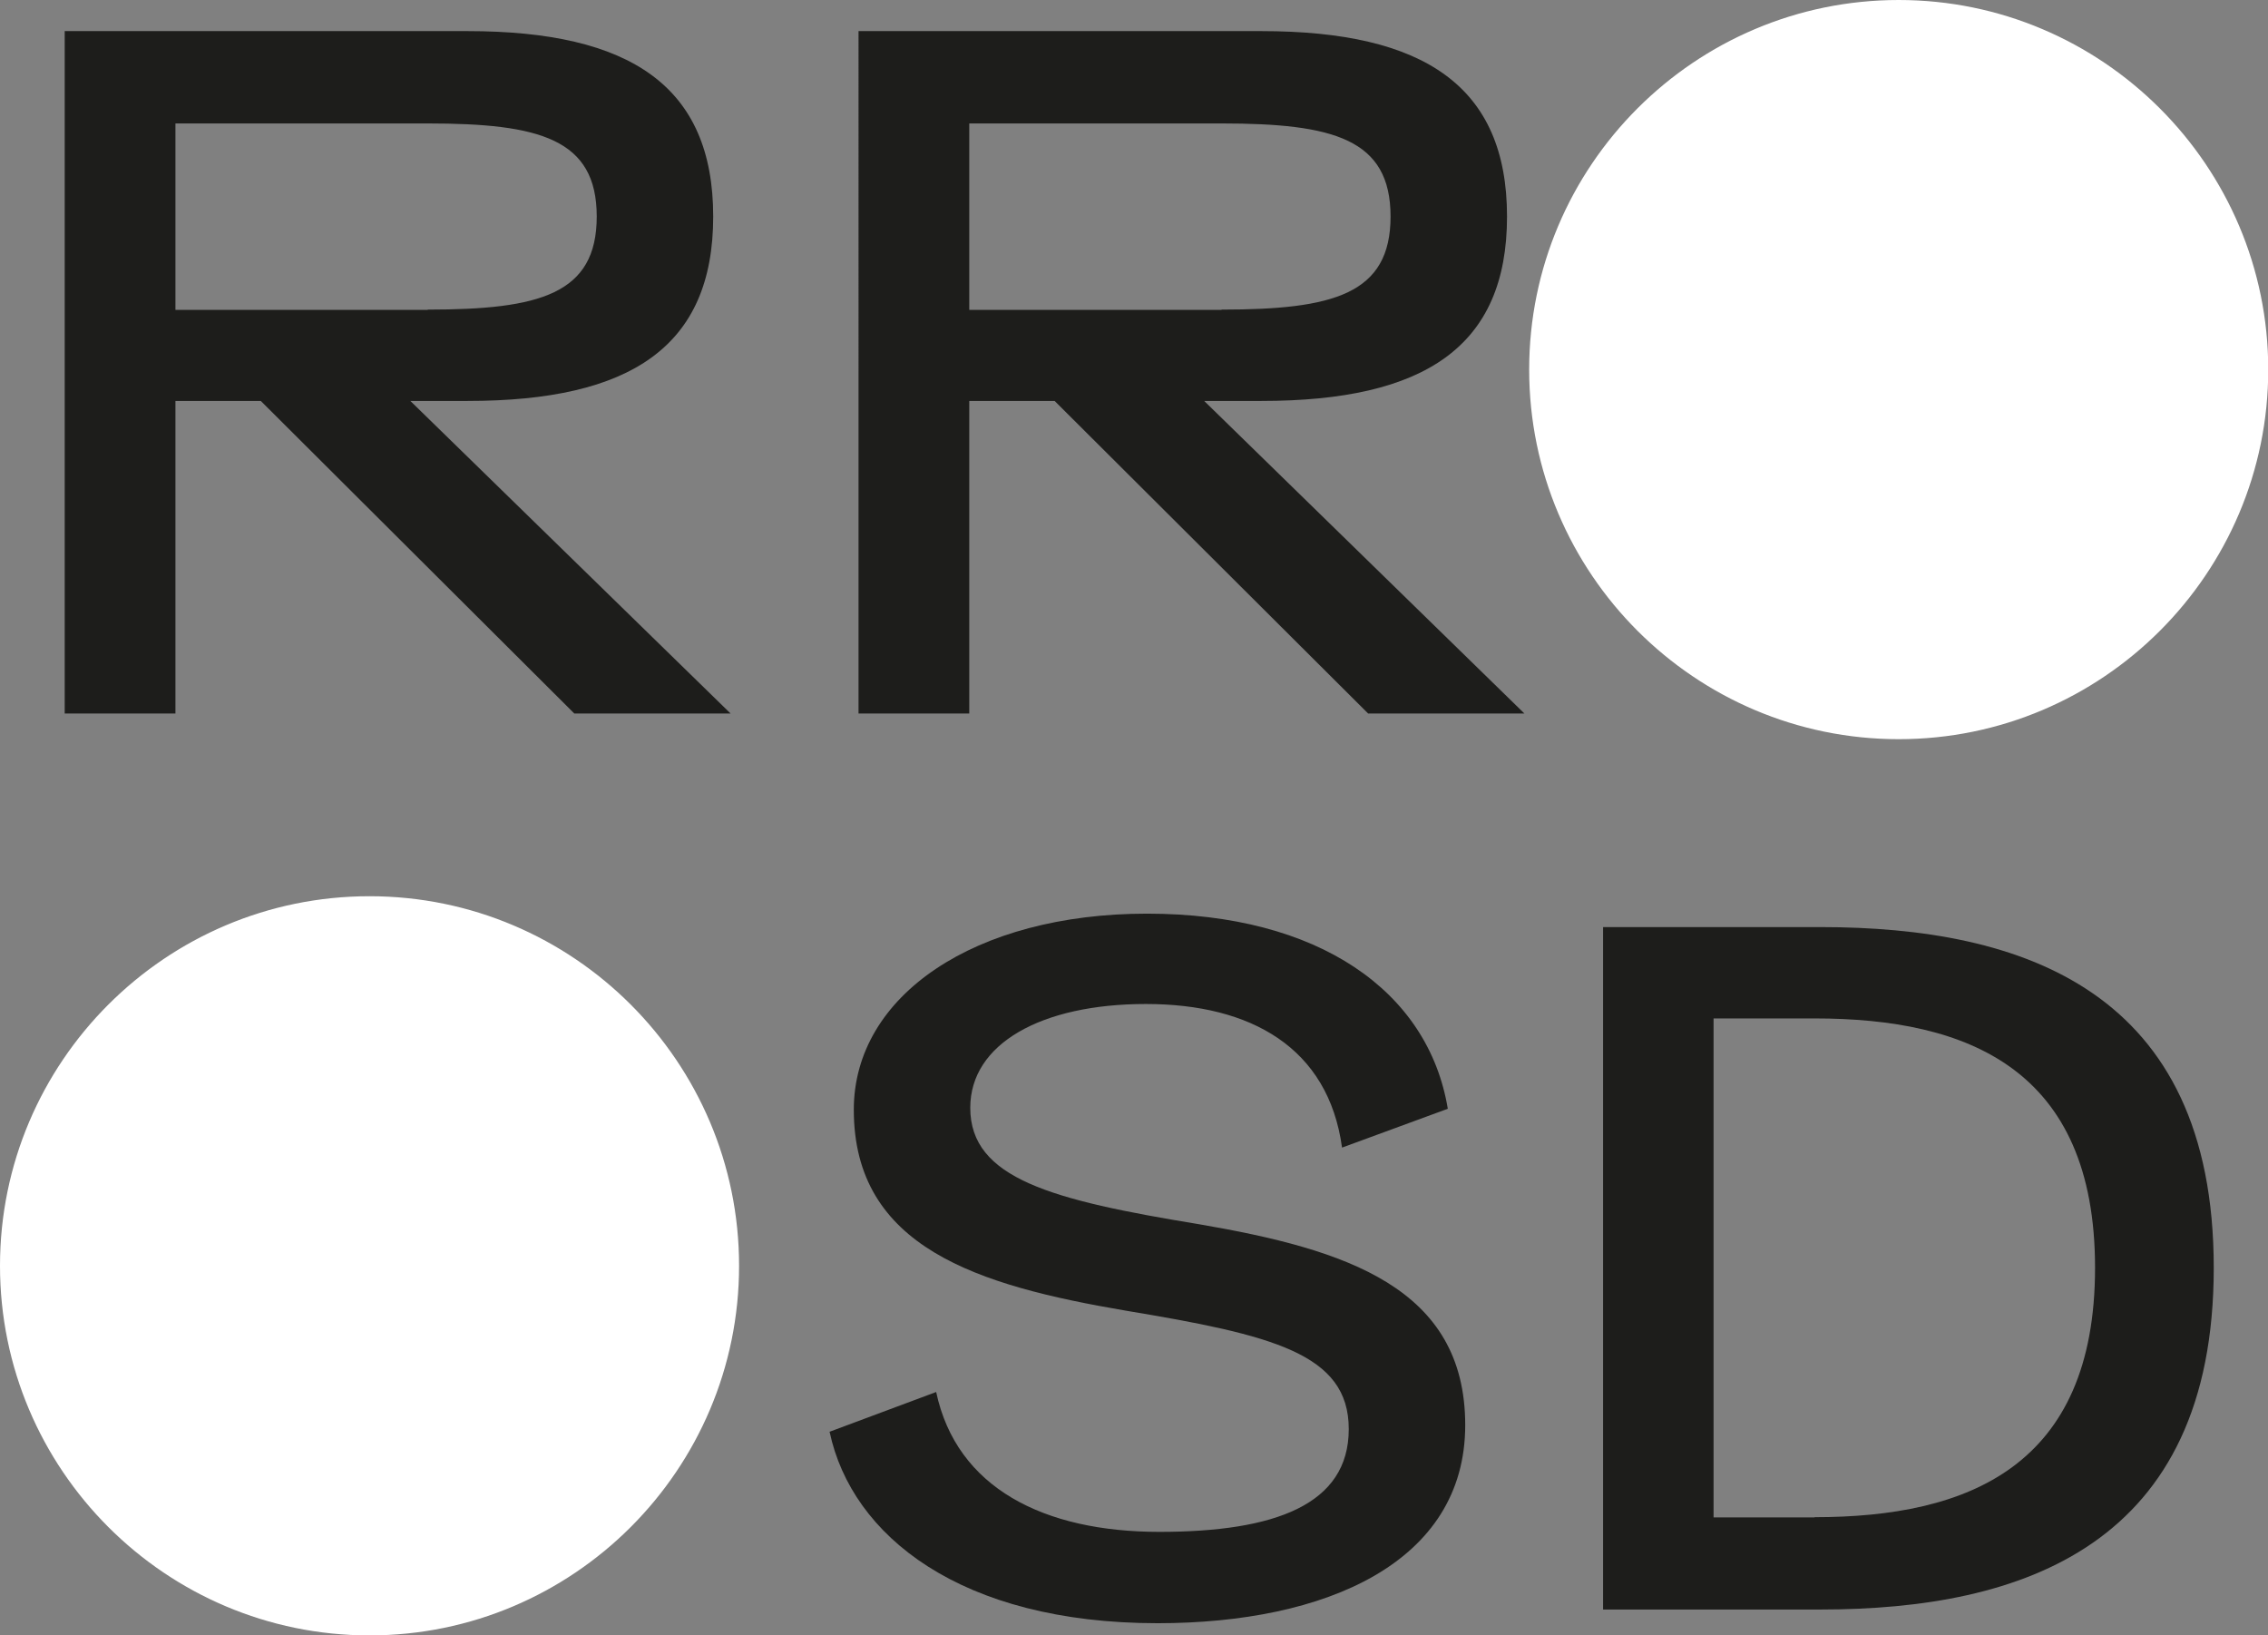
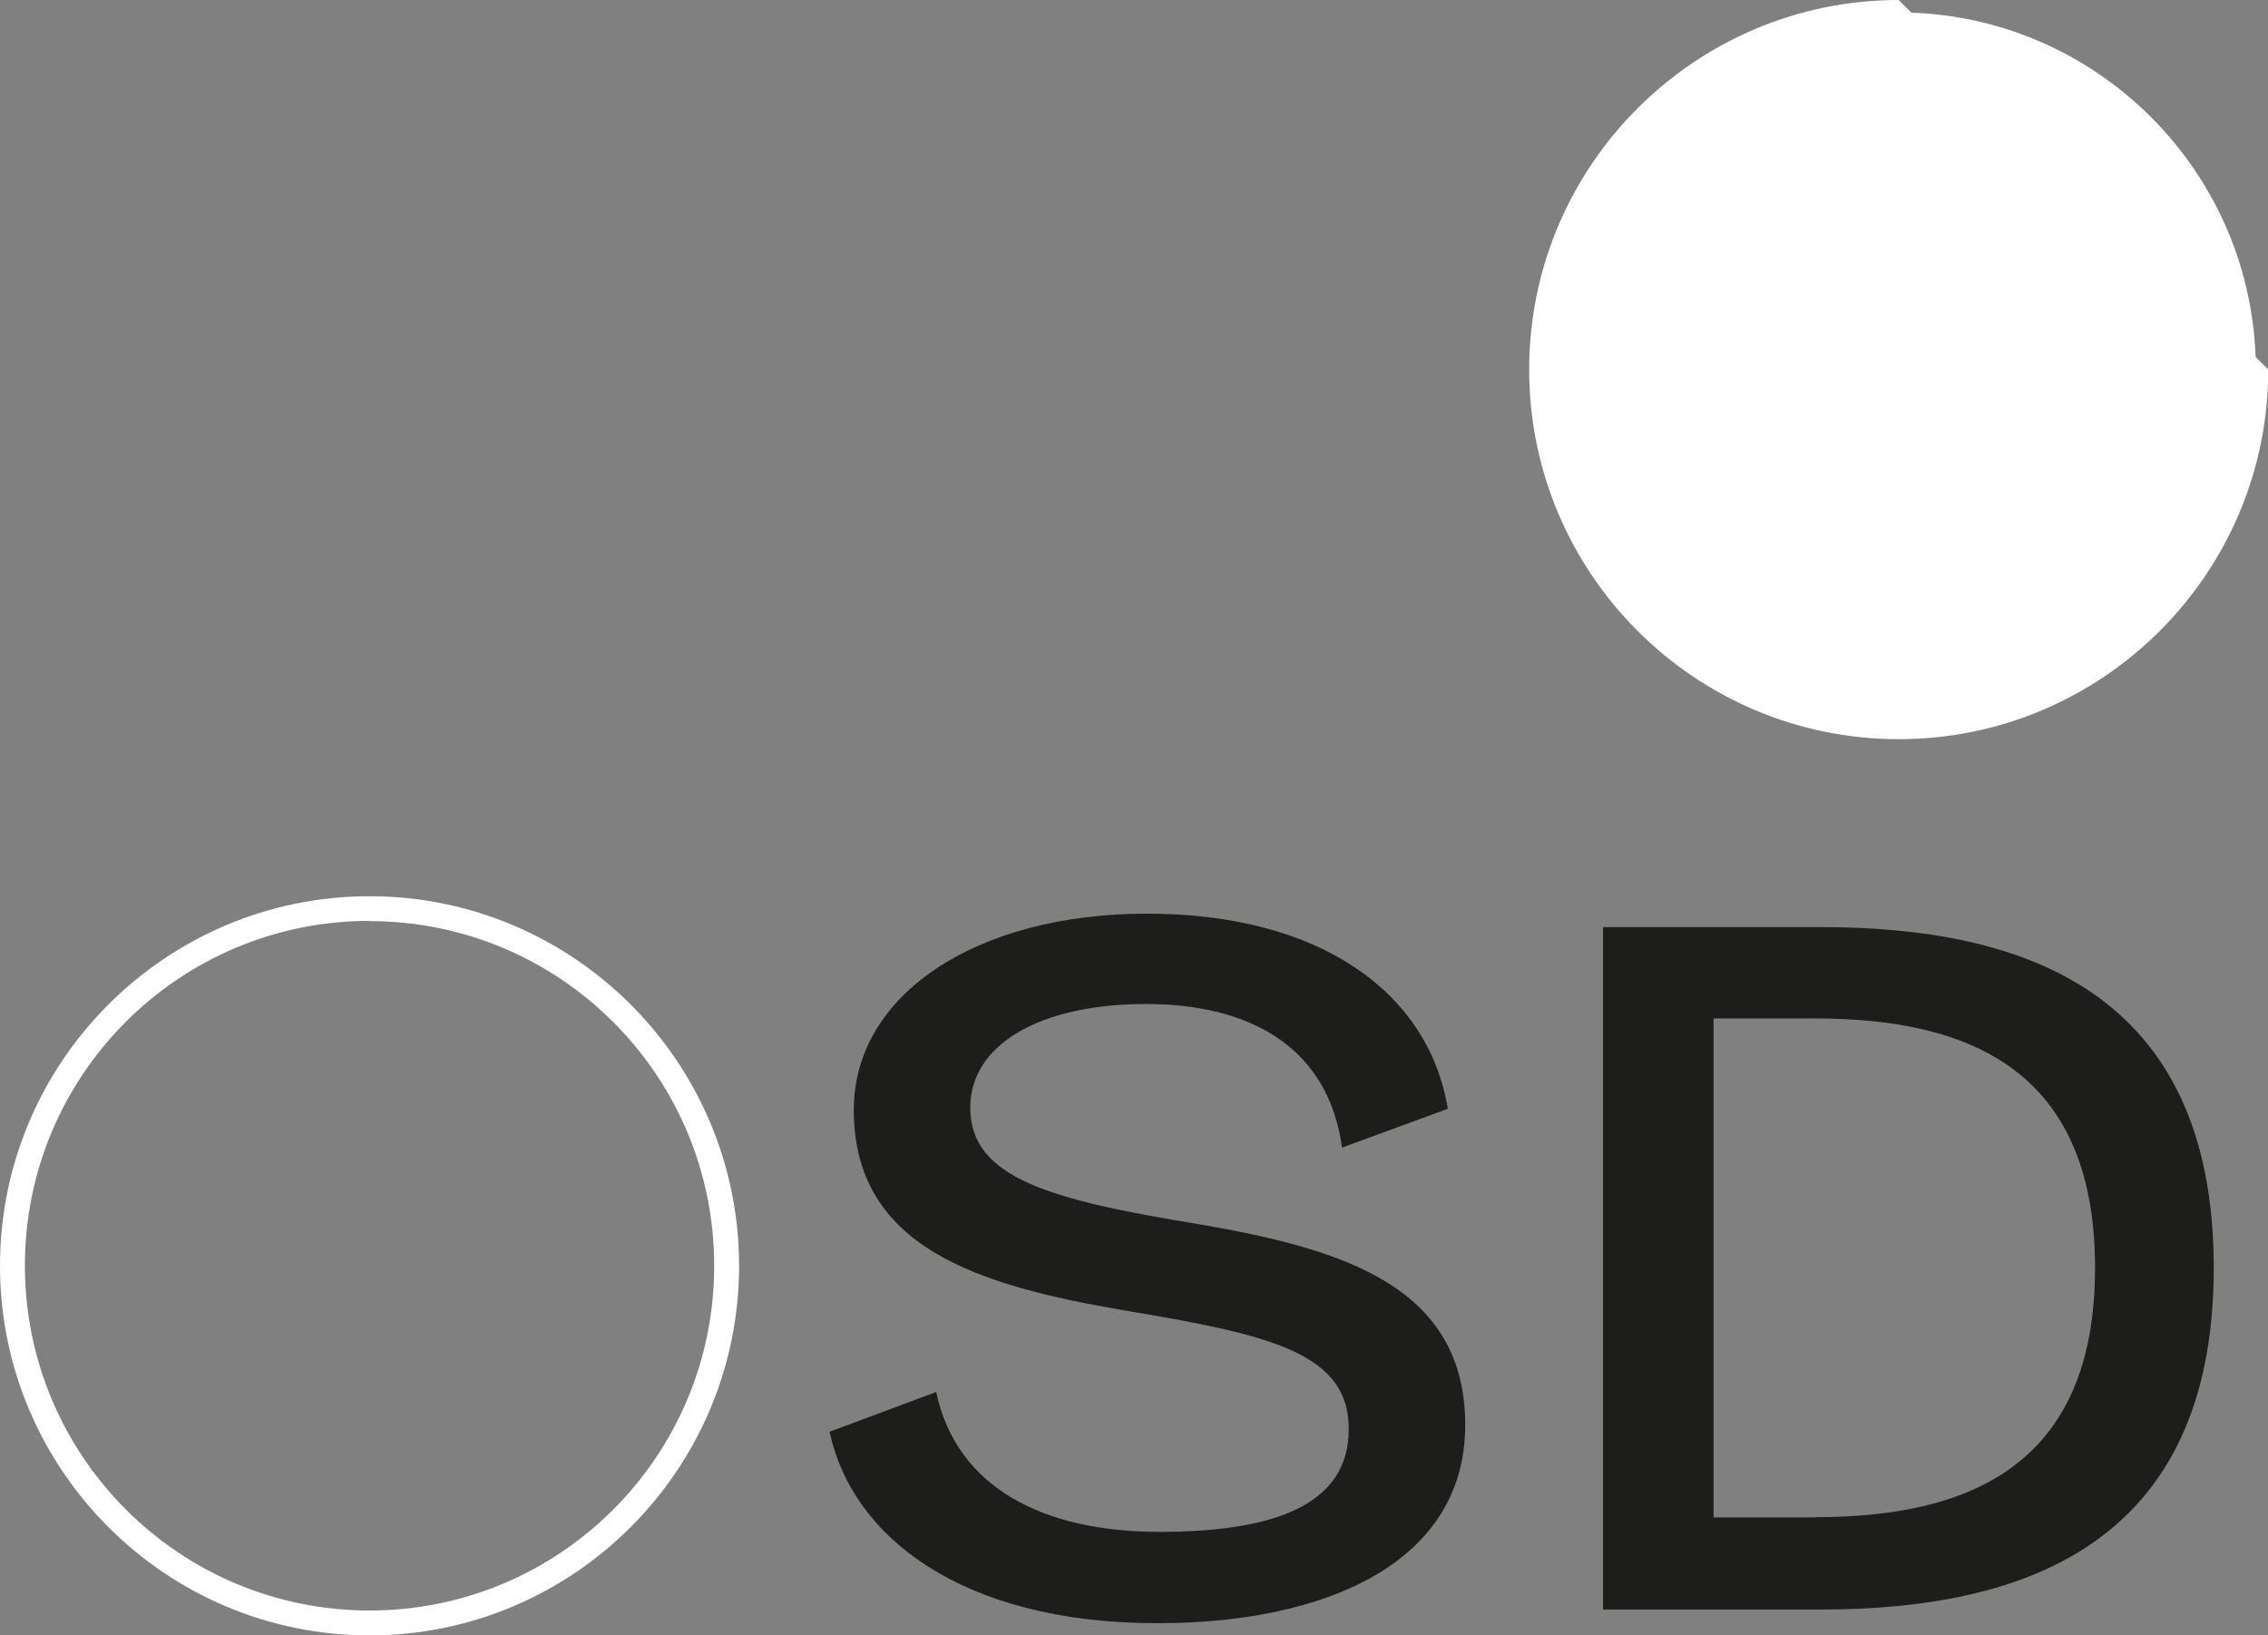
<svg xmlns="http://www.w3.org/2000/svg" id="Calque_2" data-name="Calque 2" viewBox="0 0 91.14 65.7">
  <rect x="0" y="0" width="91.14" height="65.7" fill="#808080" stroke="none" />
  <defs>
    <style>
      .cls-1 {
        fill: #1d1d1b;
      }

      .cls-2 {
        fill: #fff;
      }

      .cls-3 {
        fill: #fff;
      }
    </style>
  </defs>
  <g id="Calque_1-2" data-name="Calque 1">
    <g>
      <g>
        <path class="cls-2" d="M76.3,29.19c-7.91,0-14.35-6.44-14.35-14.35S68.39.5,76.3.5s14.35,6.44,14.35,14.35-6.44,14.35-14.35,14.35Z" />
-         <path class="cls-3" d="M76.3,1c7.65,0,13.85,6.2,13.85,13.85s-6.2,13.85-13.85,13.85-13.85-6.2-13.85-13.85,6.2-13.85,13.85-13.85M76.3,0c-8.19,0-14.85,6.66-14.85,14.85s6.66,14.85,14.85,14.85,14.85-6.66,14.85-14.85S84.48,0,76.3,0h0Z" />
+         <path class="cls-3" d="M76.3,1c7.65,0,13.85,6.2,13.85,13.85s-6.2,13.85-13.85,13.85-13.85-6.2-13.85-13.85,6.2-13.85,13.85-13.85M76.3,0c-8.19,0-14.85,6.66-14.85,14.85s6.66,14.85,14.85,14.85,14.85-6.66,14.85-14.85h0Z" />
      </g>
      <g>
-         <path class="cls-1" d="M10.48,16.11h-3.43v12.56H2.6V1.25h16.19c6.55,0,9.87,2.22,9.87,7.45s-3.32,7.41-9.87,7.41h-2.3l12.87,12.56h-6.28l-12.6-12.56ZM17.19,12.44c4.49,0,6.79-.62,6.79-3.74s-2.3-3.74-6.79-3.74H7.05v7.49h10.14Z" />
-         <path class="cls-1" d="M42.38,16.11h-3.43v12.56h-4.45V1.25h16.19c6.55,0,9.87,2.22,9.87,7.45s-3.31,7.41-9.87,7.41h-2.3l12.87,12.56h-6.28l-12.6-12.56ZM49.09,12.44c4.49,0,6.79-.62,6.79-3.74s-2.3-3.74-6.79-3.74h-10.14v7.49h10.14Z" />
        <path class="cls-1" d="M33.33,57.53l4.29-1.6c.82,3.86,4.33,5.62,8.97,5.62s7.61-1.09,7.61-4.13-3.08-3.78-8.97-4.76c-5.93-1.01-10.92-2.53-10.92-8.07,0-4.6,4.88-7.88,11.78-7.88s11.31,3.12,12.09,7.84l-4.25,1.56c-.55-4.02-3.67-5.77-7.88-5.77s-7.06,1.6-7.06,4.17c0,2.85,3.28,3.71,9.2,4.68,5.89,1.01,10.69,2.54,10.69,8.07s-5.62,7.96-12.36,7.96c-7.92,0-12.29-3.51-13.18-7.68Z" />
        <path class="cls-1" d="M64.42,37.25h8.74c8.11,0,15.8,2.54,15.8,13.69s-7.68,13.73-15.8,13.73h-8.74v-27.42ZM72.92,60.96c6.16,0,11.27-2.03,11.27-10.02s-5.11-10.02-11.27-10.02h-4.06v20.05h4.06Z" />
      </g>
      <g>
-         <path class="cls-2" d="M14.85,65.2c-7.91,0-14.35-6.44-14.35-14.35s6.44-14.35,14.35-14.35,14.35,6.44,14.35,14.35-6.44,14.35-14.35,14.35Z" />
        <path class="cls-3" d="M14.85,37.01c7.65,0,13.85,6.2,13.85,13.85s-6.2,13.85-13.85,13.85S1,58.5,1,50.85s6.2-13.85,13.85-13.85M14.85,36.01c-8.19,0-14.85,6.66-14.85,14.85s6.66,14.85,14.85,14.85,14.85-6.66,14.85-14.85-6.66-14.85-14.85-14.85h0Z" />
      </g>
    </g>
  </g>
</svg>